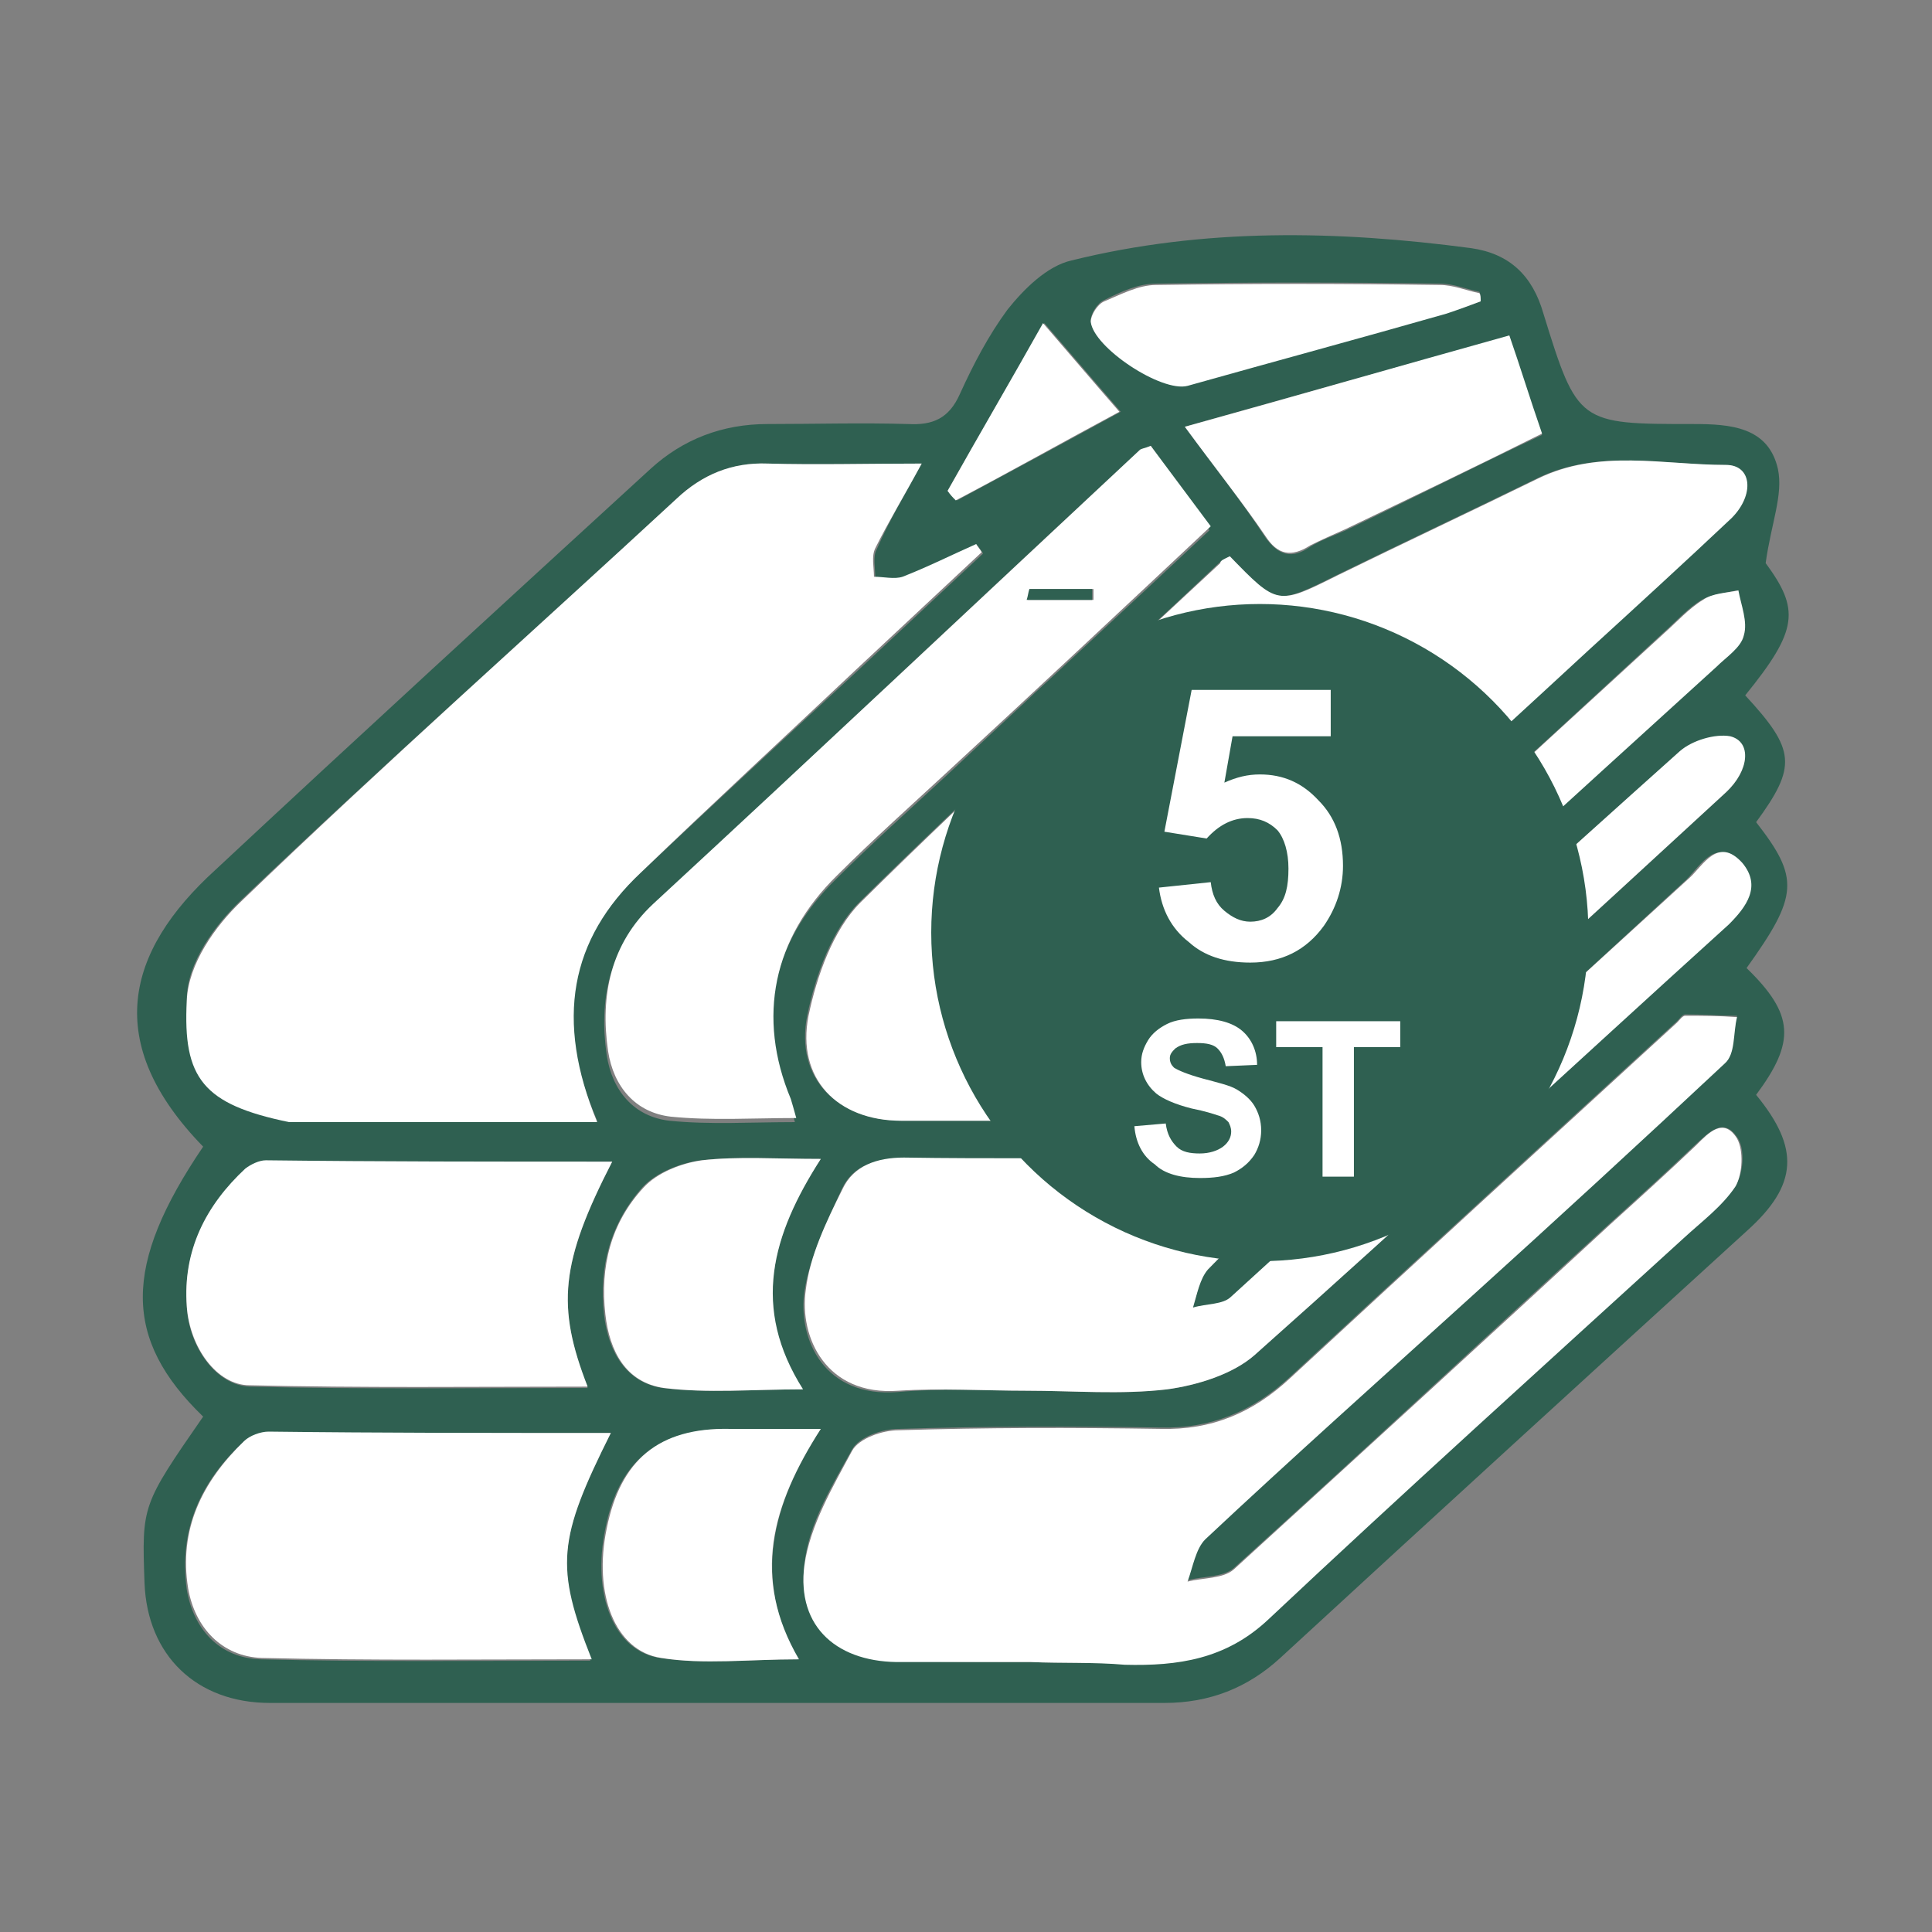
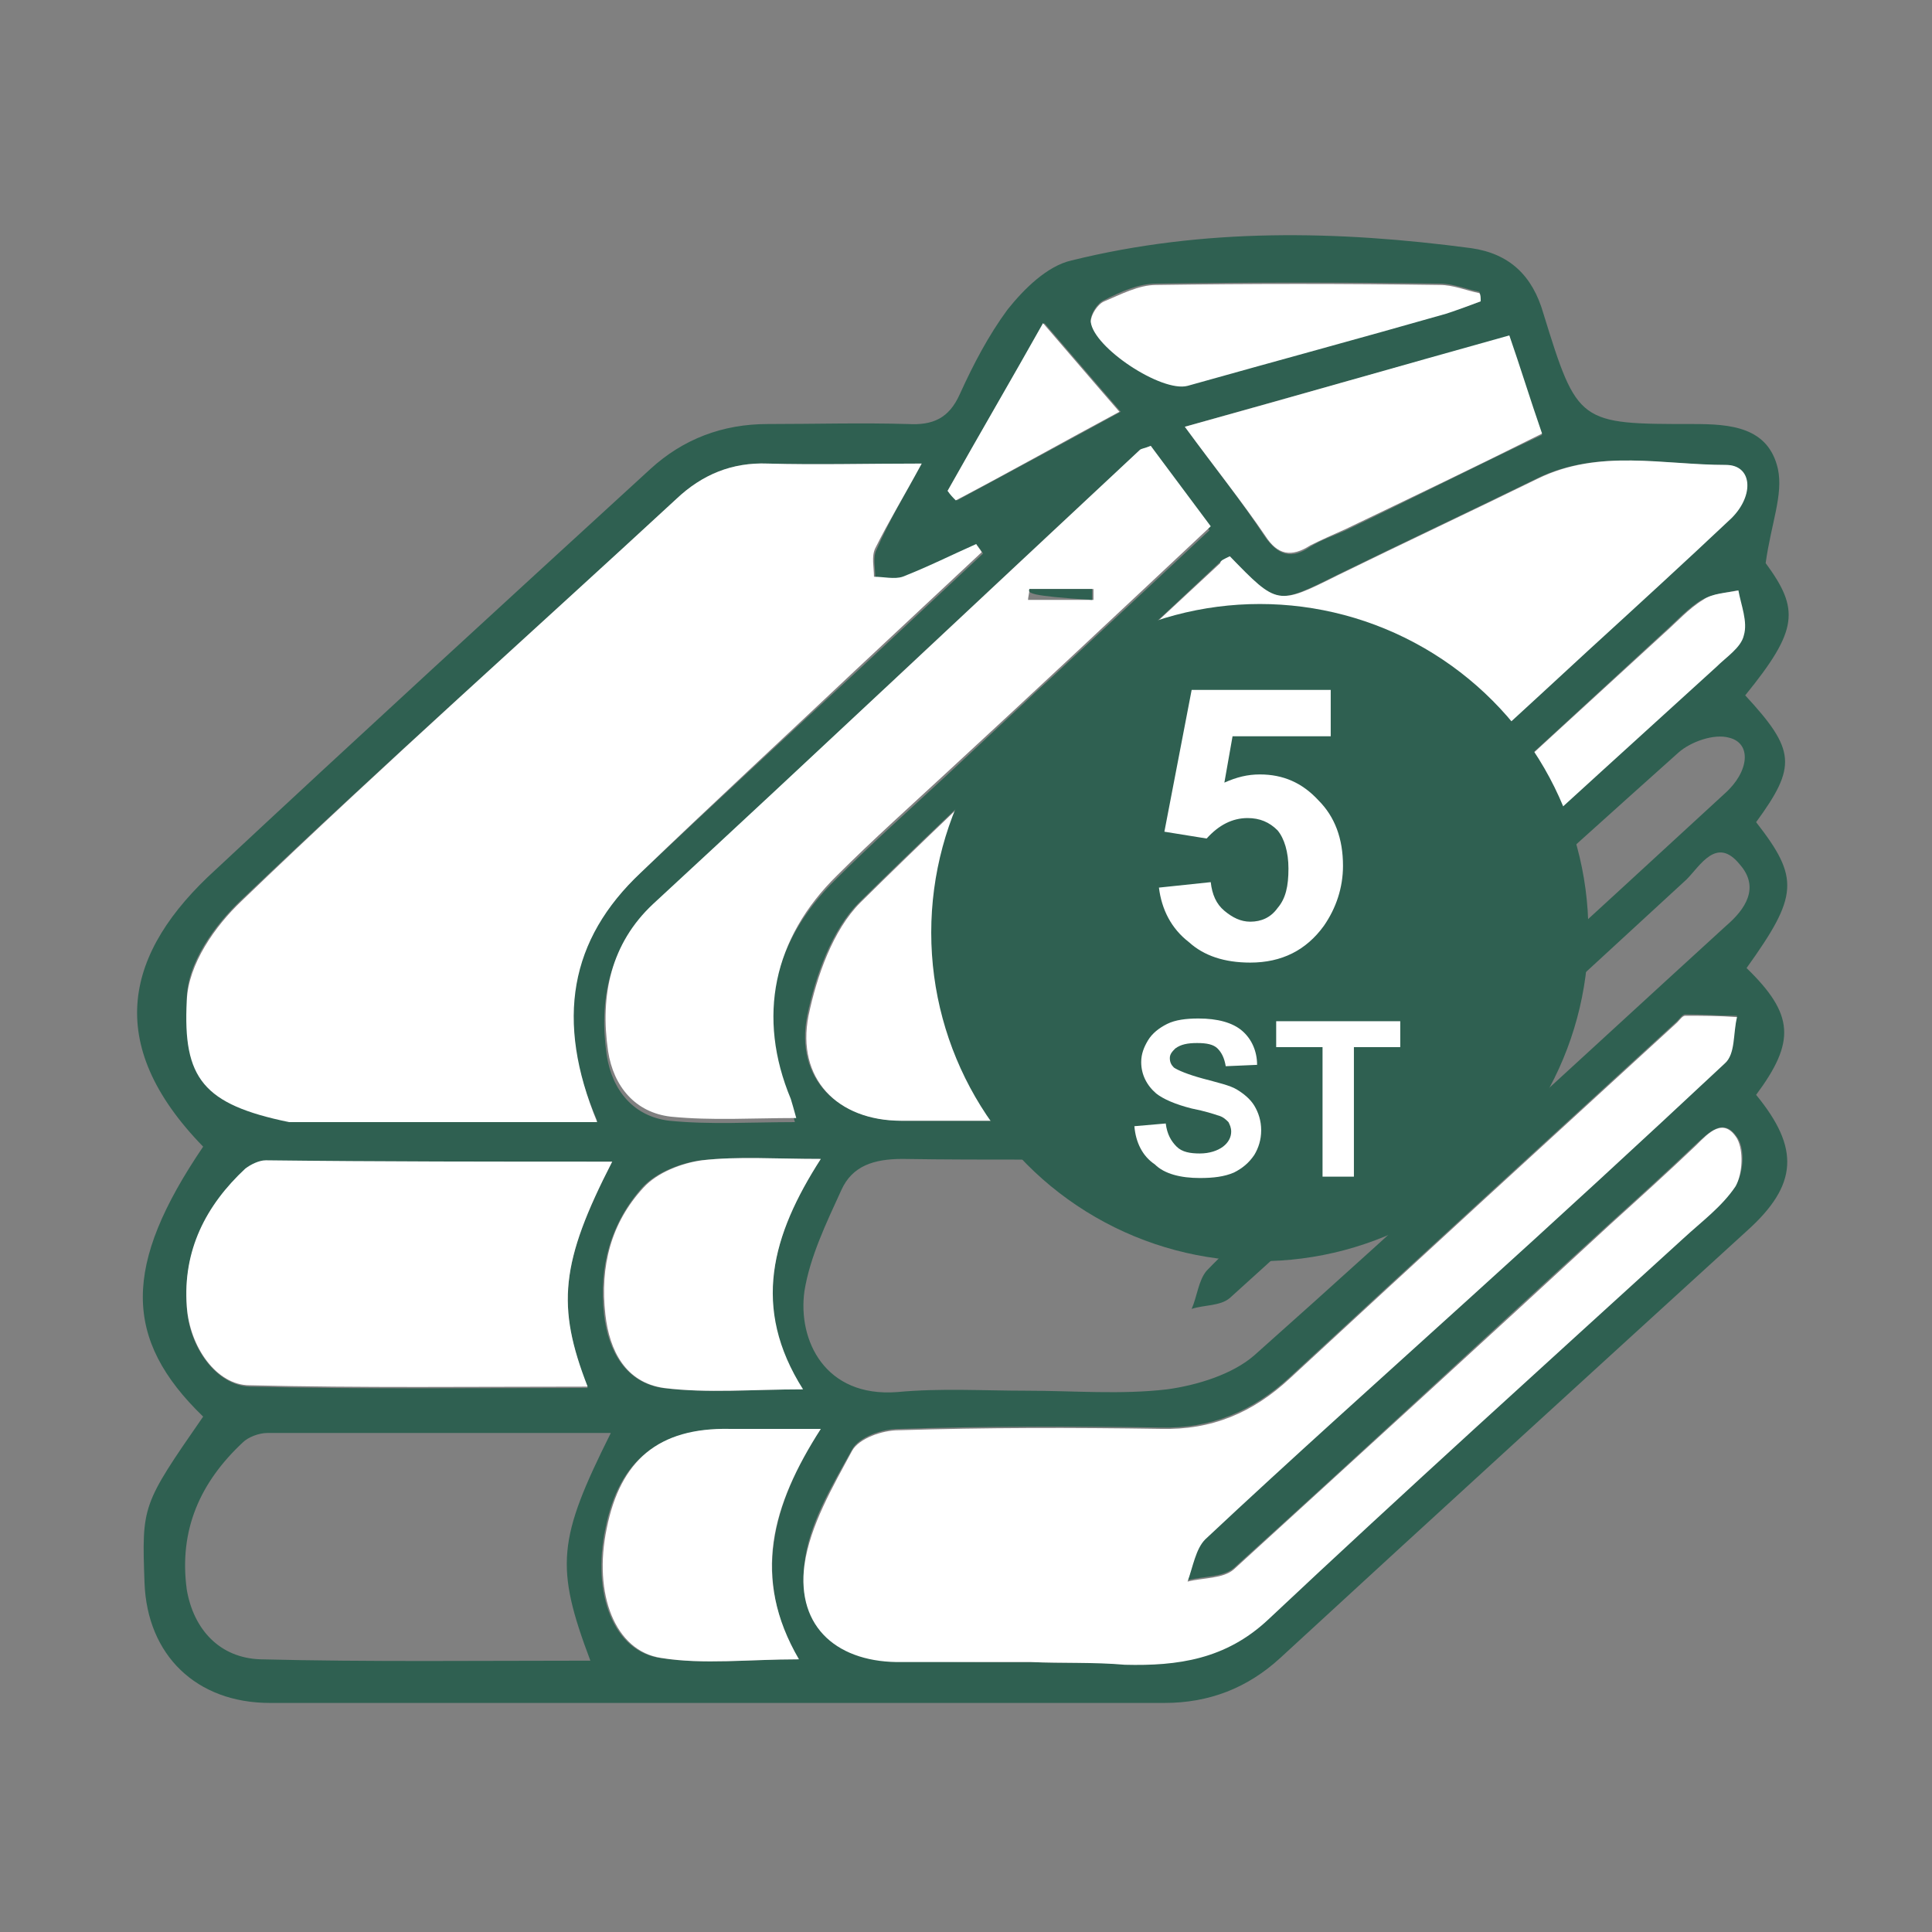
<svg xmlns="http://www.w3.org/2000/svg" version="1.1" x="0px" y="0px" viewBox="0 0 141.7 141.7" style="enable-background:new 0 0 141.7 141.7;" xml:space="preserve">
  <rect x="0" y="0" width="141.7" height="141.7" fill="#808080" stroke="none" />
  <style type="text/css">
	.st0{fill:#2F6051;}
	.st1{fill:#FFFFFF;}
</style>
  <g id="white_layer">
</g>
  <g id="globe">
    <path class="st0" d="M14.9,103.9C9,98.2,9,92.8,14.9,84.1c-7.4-7.6-5.7-14.3,0.9-20.3C26.3,54,37,44.2,47.7,34.4   c2.4-2.2,5.3-3.3,8.6-3.3c3.4,0,6.9-0.1,10.3,0c1.8,0.1,3-0.4,3.8-2.2c1-2.2,2.1-4.3,3.5-6.2c1.2-1.5,2.9-3.2,4.7-3.6   c9.7-2.4,19.5-2.2,29.3-0.9c2.8,0.4,4.5,2,5.3,4.8c2.5,8.1,2.6,8.1,11,8.1c2.7,0,5.5,0.2,6.2,3.3c0.4,1.9-0.5,4-0.9,6.9   c2.5,3.4,2.4,4.9-1.5,9.7c3.7,4,3.8,5.2,0.8,9.3c3.2,4.1,3.1,5.4-0.7,10.7c3.5,3.4,3.6,5.4,0.7,9.3c3.2,3.9,3.1,6.6-0.7,10   c-11.4,10.4-22.8,20.8-34.2,31.3c-2.4,2.2-5.2,3.3-8.5,3.3c-21.9,0-43.7,0-65.6,0c-5.4,0-9-3.5-9.2-8.8   C10.4,110.4,10.4,110.4,14.9,103.9z M90.2,40.8c-0.4,0.2-0.6,0.3-0.8,0.5c-8.8,8.3-17.8,16.4-26.4,24.9c-2,2-3.2,5.4-3.8,8.3   c-0.9,4.6,2.2,7.6,6.8,7.7c6.2,0,12.4,0,18.6,0c3.2,0,5.8-1,8.3-3.2c10.9-10.1,21.9-20.1,32.9-30.1c0.8-0.7,1.8-1.4,2-2.3   c0.3-1-0.3-2.2-0.4-3.3c-0.9,0.2-1.9,0.3-2.6,0.7c-1,0.6-1.9,1.6-2.8,2.4c-10.5,9.7-21.1,19.4-31.7,29c-0.6,0.6-1.9,0.5-2.8,0.7   c0.3-0.9,0.3-2,0.9-2.6c9.3-8.6,18.7-17.2,28-25.8c3.5-3.2,7.1-6.4,10.5-9.7c1.8-1.7,1.6-3.9-0.4-3.9c-4.6,0-9.3-1.2-13.8,1   c-4.9,2.4-9.8,4.7-14.7,7.1C93.6,44.4,93.6,44.4,90.2,40.8z M67.6,34c-4.1,0-7.7,0.1-11.3,0c-2.6-0.1-4.8,0.8-6.7,2.6   C39,46.4,28.2,56,17.7,66c-1.9,1.8-4,4.6-4,7.3c-0.1,5.1,0.9,6.6,7.5,8.9c5,0,9.9,0,14.9,0c2.5,0,5,0,7.7,0   C40.6,74.8,41.7,68.9,47,64c5.3-5,10.6-9.9,15.9-14.8c3.1-2.9,6.2-5.8,9.2-8.6c-0.1-0.2-0.3-0.4-0.4-0.6c-1.8,0.8-3.5,1.7-5.4,2.4   c-0.6,0.2-1.4,0-2.1,0c0-0.7-0.2-1.6,0.1-2.1C65.2,38.2,66.3,36.4,67.6,34z M75.6,121.9C75.6,121.9,75.6,121.9,75.6,121.9   c2.3,0.1,4.6,0,6.9,0.1c3.9,0.1,7.4-0.4,10.5-3.3c10.1-9.5,20.3-18.7,30.5-28c1.3-1.2,2.9-2.3,3.8-3.8c0.6-0.9,0.7-2.7,0.1-3.5   c-1-1.5-2.1-0.3-3,0.5c-2.1,2-4.2,3.9-6.3,5.8c-9.2,8.4-18.3,16.9-27.6,25.3c-0.8,0.7-2.3,0.6-3.4,0.9c0.4-1,0.5-2.4,1.3-3.1   c6.4-6,13-11.8,19.4-17.7c6.3-5.7,12.6-11.4,18.7-17.2c0.7-0.7,0.6-2.2,0.9-3.4c-1.3,0-2.5-0.1-3.8-0.1c-0.2,0-0.4,0.3-0.6,0.5   c-9.5,8.7-19,17.4-28.4,26.1c-2.7,2.5-5.8,3.8-9.5,3.7c-6.4-0.1-12.8-0.1-19.2,0.1c-1.2,0-2.9,0.6-3.4,1.5   c-1.5,2.7-3.2,5.5-3.5,8.4c-0.6,4.6,2.5,7.2,7.2,7.1C69.3,121.9,72.5,121.9,75.6,121.9z M75.3,102C75.3,102,75.3,102,75.3,102   c3.4,0,6.9,0.3,10.3-0.1c2.2-0.3,4.8-1.1,6.4-2.5c11.7-10.4,23.1-21,34.6-31.5c1.4-1.2,2.5-2.8,1-4.5c-1.7-2.1-2.9,0.1-3.9,1.1   C112.6,74.7,101.5,85,90.2,95.2c-0.7,0.6-1.9,0.5-2.8,0.8c0.4-0.9,0.5-2.1,1.1-2.8c2.3-2.4,4.9-4.5,7.3-6.8   c10.2-9.4,20.5-18.8,30.7-28.2c1.8-1.6,2-3.7,0.3-4.1c-1.1-0.3-2.8,0.3-3.7,1.1c-9.5,8.5-19,17.1-28.3,25.8   c-2.9,2.7-6.1,4.1-10,4.1C78.6,85,72.4,85.1,66.2,85c-2.1,0-3.7,0.5-4.5,2.3c-1.1,2.4-2.3,4.9-2.7,7.4c-0.5,3.6,1.5,7.8,6.8,7.4   C69,101.8,72.1,102,75.3,102z M84.4,32.7c-0.4,0.2-0.6,0.2-0.8,0.3c-12,11.2-23.9,22.3-35.8,33.6c-3.1,2.9-3.9,6.7-3.3,10.8   c0.4,2.6,2,4.5,4.6,4.8c3,0.3,6,0.1,9.2,0.1c-0.2-0.7-0.2-1.1-0.4-1.4c-2.5-6.1-1.3-11.8,3.4-16.4c2.6-2.6,5.4-5.1,8.1-7.6   c6.4-6,12.8-11.9,19.3-18C87.2,36.6,85.8,34.7,84.4,32.7z M44.9,85.2c-8.7,0-17,0-25.4,0c-0.5,0-1.1,0.2-1.5,0.6   c-2.9,2.7-4.6,6-4.3,10.1c0.2,3,2.2,5.7,4.6,5.8c8.2,0.2,16.5,0.1,24.8,0.1C40.8,95.8,41.1,92.6,44.9,85.2z M44.8,105.1   c-8.6,0-16.9,0-25.2,0c-0.6,0-1.4,0.3-1.8,0.7c-3.1,2.9-4.7,6.4-4.1,10.8c0.5,2.9,2.4,5,5.4,5.1c8,0.2,16.1,0.1,24.2,0.1   C40.7,114.9,40.9,112.9,44.8,105.1z M86.9,31.3c2.2,3,4.2,5.5,5.9,8.1c1,1.4,2,1.6,3.3,0.7c0.8-0.5,1.7-0.8,2.6-1.2   c4.8-2.3,9.5-4.7,14.4-7c-0.9-2.6-1.7-4.9-2.4-7.2C102.8,26.8,95.1,29,86.9,31.3z M60.2,104.8c-2.7,0-4.7,0-6.8,0   c-5.1,0-8,2.3-9,7.3c-1,4.8,0.6,9,4,9.5c3.2,0.5,6.5,0.1,10.1,0.1C55.2,115.7,56.6,110.4,60.2,104.8z M60.2,85   c-3.3,0-6.1-0.2-8.8,0.1c-1.5,0.2-3.3,0.9-4.3,2c-2.3,2.6-3.2,5.8-2.8,9.3c0.3,2.7,1.6,5,4.3,5.4c3.2,0.4,6.5,0.1,10.2,0.1   C55.1,95.9,56.6,90.6,60.2,85z M108.6,22.1c0-0.2,0-0.5-0.1-0.7c-1-0.2-1.9-0.6-2.9-0.6c-6.9-0.1-13.9-0.1-20.8,0   c-1.3,0-2.6,0.6-3.8,1.2c-0.5,0.2-1,1-1,1.5c0.1,1.9,5.2,5.2,7.1,4.7c6.3-1.7,12.7-3.5,19-5.3C107,22.7,107.8,22.4,108.6,22.1z    M69.5,36c0.2,0.2,0.4,0.5,0.7,0.7c3.9-2.1,7.8-4.2,12-6.5c-2-2.3-3.7-4.3-5.6-6.5C74.1,27.9,71.8,32,69.5,36z" />
    <path class="st1" d="M90.2,40.8c3.5,3.6,3.5,3.6,7.9,1.4c4.9-2.4,9.8-4.7,14.7-7.1c4.5-2.2,9.2-1,13.8-1c1.9,0,2.1,2.2,0.4,3.9   c-3.5,3.3-7,6.5-10.5,9.7c-9.3,8.6-18.7,17.1-28,25.8c-0.6,0.5-0.6,1.7-0.9,2.6c1-0.2,2.2-0.1,2.8-0.7c10.6-9.6,21.1-19.3,31.7-29   c0.9-0.8,1.8-1.8,2.8-2.4c0.7-0.5,1.7-0.5,2.6-0.7c0.2,1.1,0.7,2.3,0.4,3.3c-0.2,0.9-1.3,1.6-2,2.3c-11,10-22,20-32.9,30.1   c-2.4,2.2-5.1,3.2-8.3,3.2c-6.2,0-12.4,0-18.6,0c-4.7,0-7.7-3.1-6.8-7.7c0.6-2.9,1.8-6.3,3.8-8.3c8.6-8.5,17.6-16.7,26.4-24.9   C89.5,41.1,89.8,41,90.2,40.8z" />
    <path class="st1" d="M67.6,34c-1.3,2.4-2.4,4.2-3.4,6.2c-0.3,0.6-0.1,1.4-0.1,2.1c0.7,0,1.5,0.2,2.1,0c1.8-0.7,3.6-1.6,5.4-2.4   c0.1,0.2,0.3,0.4,0.4,0.6c-3.1,2.9-6.2,5.8-9.2,8.6C57.5,54.1,52.2,59,47,64c-5.2,4.9-6.3,10.8-3.2,18.3c-2.7,0-5.2,0-7.7,0   c-5,0-9.9,0-14.9,0c-6.3-1.3-7.8-3.2-7.5-8.9c0.1-2.7,2.1-5.5,4-7.3C28.2,56,39,46.4,49.6,36.6c1.9-1.8,4.1-2.7,6.7-2.6   C59.9,34.1,63.5,34,67.6,34z" />
    <path class="st1" d="M75.6,121.9c-3.1,0-6.3,0-9.4,0c-4.7,0.1-7.8-2.5-7.2-7.1c0.4-2.9,2.1-5.8,3.5-8.4c0.5-0.9,2.2-1.5,3.4-1.5   c6.4-0.2,12.8-0.2,19.2-0.1c3.8,0.1,6.8-1.2,9.5-3.7c9.4-8.7,18.9-17.4,28.4-26.1c0.2-0.2,0.4-0.5,0.6-0.5c1.3,0,2.5,0,3.8,0.1   c-0.3,1.2-0.1,2.7-0.9,3.4c-6.2,5.8-12.4,11.5-18.7,17.2c-6.5,5.9-13,11.7-19.4,17.7c-0.7,0.7-0.9,2-1.3,3.1   c1.2-0.3,2.6-0.2,3.4-0.9c9.2-8.4,18.4-16.8,27.6-25.3c2.1-1.9,4.2-3.8,6.3-5.8c0.9-0.9,2-2.1,3-0.5c0.5,0.9,0.4,2.6-0.1,3.5   c-1,1.5-2.5,2.6-3.8,3.8c-10.2,9.3-20.5,18.6-30.5,28c-3.1,2.9-6.6,3.4-10.5,3.3C80.2,121.9,77.9,122,75.6,121.9   C75.6,121.9,75.6,121.9,75.6,121.9z" />
-     <path class="st1" d="M75.3,102c-3.1,0-6.3-0.2-9.4,0c-5.3,0.4-7.3-3.9-6.8-7.4c0.3-2.5,1.5-5,2.7-7.4c0.8-1.7,2.5-2.3,4.5-2.3   c6.2,0.1,12.4,0,18.6,0.1c4,0,7.1-1.4,10-4.1c9.3-8.7,18.8-17.3,28.3-25.8c0.9-0.8,2.6-1.3,3.7-1.1c1.6,0.4,1.4,2.5-0.3,4.1   c-10.2,9.4-20.5,18.8-30.7,28.2c-2.5,2.3-5,4.4-7.3,6.8c-0.6,0.7-0.8,1.8-1.1,2.8c1-0.3,2.2-0.2,2.8-0.8   c11.2-10.2,22.4-20.5,33.6-30.7c1-0.9,2.1-3.1,3.9-1.1c1.4,1.7,0.3,3.2-1,4.5C115.1,78.4,103.7,89,92,99.4   c-1.6,1.4-4.2,2.2-6.4,2.5C82.2,102.3,78.7,102,75.3,102C75.3,102,75.3,102,75.3,102z" />
    <path class="st1" d="M84.4,32.7c1.5,2,2.9,3.9,4.4,5.9c-6.5,6.1-12.9,12.1-19.3,18c-2.7,2.5-5.5,5-8.1,7.6   c-4.7,4.6-5.9,10.4-3.4,16.4c0.1,0.3,0.2,0.7,0.4,1.4c-3.2,0-6.2,0.2-9.2-0.1c-2.6-0.3-4.2-2.2-4.6-4.8c-0.6-4.1,0.2-7.9,3.3-10.8   C59.7,55.4,71.6,44.2,83.6,33C83.7,32.9,83.9,32.9,84.4,32.7z M75.5,43.2c0,0.3-0.1,0.6-0.1,0.8c1.6,0,3.2,0,4.8,0   c0-0.3,0-0.6,0-0.8C78.6,43.2,77,43.2,75.5,43.2z" />
    <path class="st1" d="M44.9,85.2c-3.8,7.4-4.1,10.6-1.8,16.5c-8.3,0-16.6,0.1-24.8-0.1c-2.4,0-4.4-2.8-4.6-5.8   c-0.3-4.1,1.4-7.4,4.3-10.1c0.4-0.3,1-0.6,1.5-0.6C27.9,85.2,36.2,85.2,44.9,85.2z" />
-     <path class="st1" d="M44.8,105.1c-3.9,7.8-4.1,9.8-1.4,16.6c-8.1,0-16.2,0.1-24.2-0.1c-2.9-0.1-4.9-2.2-5.4-5.1   c-0.7-4.3,1-7.8,4.1-10.8c0.4-0.4,1.2-0.7,1.8-0.7C27.9,105.1,36.2,105.1,44.8,105.1z" />
    <path class="st1" d="M86.9,31.3c8.3-2.3,15.9-4.5,23.8-6.7c0.8,2.3,1.5,4.6,2.4,7.2c-4.8,2.4-9.6,4.7-14.4,7   c-0.9,0.4-1.8,0.8-2.6,1.2c-1.4,0.9-2.4,0.7-3.3-0.7C91.1,36.8,89.1,34.3,86.9,31.3z" />
    <path class="st1" d="M60.2,104.8c-3.6,5.6-5.1,10.9-1.6,16.9c-3.7,0-7,0.4-10.1-0.1c-3.4-0.5-5-4.7-4-9.5c1-5,3.8-7.4,9-7.3   C55.5,104.8,57.6,104.8,60.2,104.8z" />
    <path class="st1" d="M60.2,85c-3.6,5.6-5.1,10.9-1.3,16.9c-3.7,0-7,0.3-10.2-0.1c-2.8-0.4-4-2.7-4.3-5.4c-0.4-3.5,0.4-6.7,2.8-9.3   c1-1.1,2.8-1.8,4.3-2C54.1,84.8,56.9,85,60.2,85z" />
    <path class="st1" d="M108.6,22.1c-0.8,0.3-1.6,0.6-2.5,0.9c-6.3,1.8-12.6,3.5-19,5.3c-1.9,0.5-6.9-2.8-7.1-4.7c0-0.5,0.5-1.3,1-1.5   c1.2-0.5,2.5-1.2,3.8-1.2c6.9-0.1,13.9-0.1,20.8,0c1,0,1.9,0.4,2.9,0.6C108.6,21.6,108.6,21.9,108.6,22.1z" />
    <path class="st1" d="M69.5,36c2.3-4.1,4.7-8.2,7-12.3c1.9,2.2,3.6,4.2,5.6,6.5c-4.1,2.2-8,4.4-12,6.5C69.9,36.5,69.7,36.3,69.5,36z   " />
-     <path class="st0" d="M75.5,43.2c1.5,0,3.1,0,4.6,0c0,0.3,0,0.6,0,0.8c-1.6,0-3.2,0-4.8,0C75.4,43.7,75.4,43.5,75.5,43.2z" />
+     <path class="st0" d="M75.5,43.2c1.5,0,3.1,0,4.6,0c0,0.3,0,0.6,0,0.8C75.4,43.7,75.4,43.5,75.5,43.2z" />
    <circle class="st0" cx="92.4" cy="68.4" r="24.1" />
    <g>
      <path class="st1" d="M85,65.1l3.8-0.4c0.1,0.9,0.4,1.6,1,2.1s1.2,0.8,1.9,0.8c0.8,0,1.5-0.3,2-1c0.6-0.7,0.8-1.6,0.8-2.9    c0-1.2-0.3-2.2-0.8-2.8c-0.6-0.6-1.3-0.9-2.2-0.9c-1.1,0-2.1,0.5-3,1.5l-3.1-0.5l2-10.4h10.2V54h-7.2l-0.6,3.4    c0.9-0.4,1.7-0.6,2.6-0.6c1.7,0,3.1,0.6,4.3,1.9c1.2,1.2,1.8,2.8,1.8,4.8c0,1.6-0.5,3.1-1.4,4.4c-1.3,1.8-3.1,2.7-5.4,2.7    c-1.9,0-3.4-0.5-4.5-1.5C85.9,68.1,85.2,66.7,85,65.1z" />
    </g>
    <g>
      <path class="st1" d="M83.2,82.6l2.3-0.2c0.1,0.8,0.4,1.3,0.8,1.7c0.4,0.4,1,0.5,1.7,0.5c0.7,0,1.3-0.2,1.7-0.5    c0.4-0.3,0.6-0.7,0.6-1.1c0-0.3-0.1-0.5-0.2-0.7c-0.2-0.2-0.4-0.4-0.8-0.5c-0.3-0.1-0.9-0.3-1.9-0.5c-1.2-0.3-2.1-0.7-2.6-1.1    c-0.7-0.6-1.1-1.4-1.1-2.3c0-0.6,0.2-1.1,0.5-1.6c0.3-0.5,0.8-0.9,1.4-1.2c0.6-0.3,1.4-0.4,2.3-0.4c1.4,0,2.5,0.3,3.2,0.9    c0.7,0.6,1.1,1.5,1.1,2.5l-2.3,0.1c-0.1-0.6-0.3-1-0.6-1.3c-0.3-0.3-0.8-0.4-1.5-0.4c-0.7,0-1.2,0.1-1.6,0.4    c-0.2,0.2-0.4,0.4-0.4,0.7c0,0.3,0.1,0.5,0.3,0.7c0.3,0.2,1,0.5,2.1,0.8s2,0.5,2.5,0.8c0.5,0.3,1,0.7,1.3,1.2s0.5,1.1,0.5,1.8    c0,0.7-0.2,1.3-0.5,1.8c-0.4,0.6-0.9,1-1.5,1.3c-0.7,0.3-1.5,0.4-2.5,0.4c-1.4,0-2.6-0.3-3.3-1C83.8,84.8,83.3,83.8,83.2,82.6z" />
      <path class="st1" d="M97,86.3v-9.5h-3.4v-1.9h9.1v1.9h-3.4v9.5H97z" />
    </g>
  </g>
</svg>